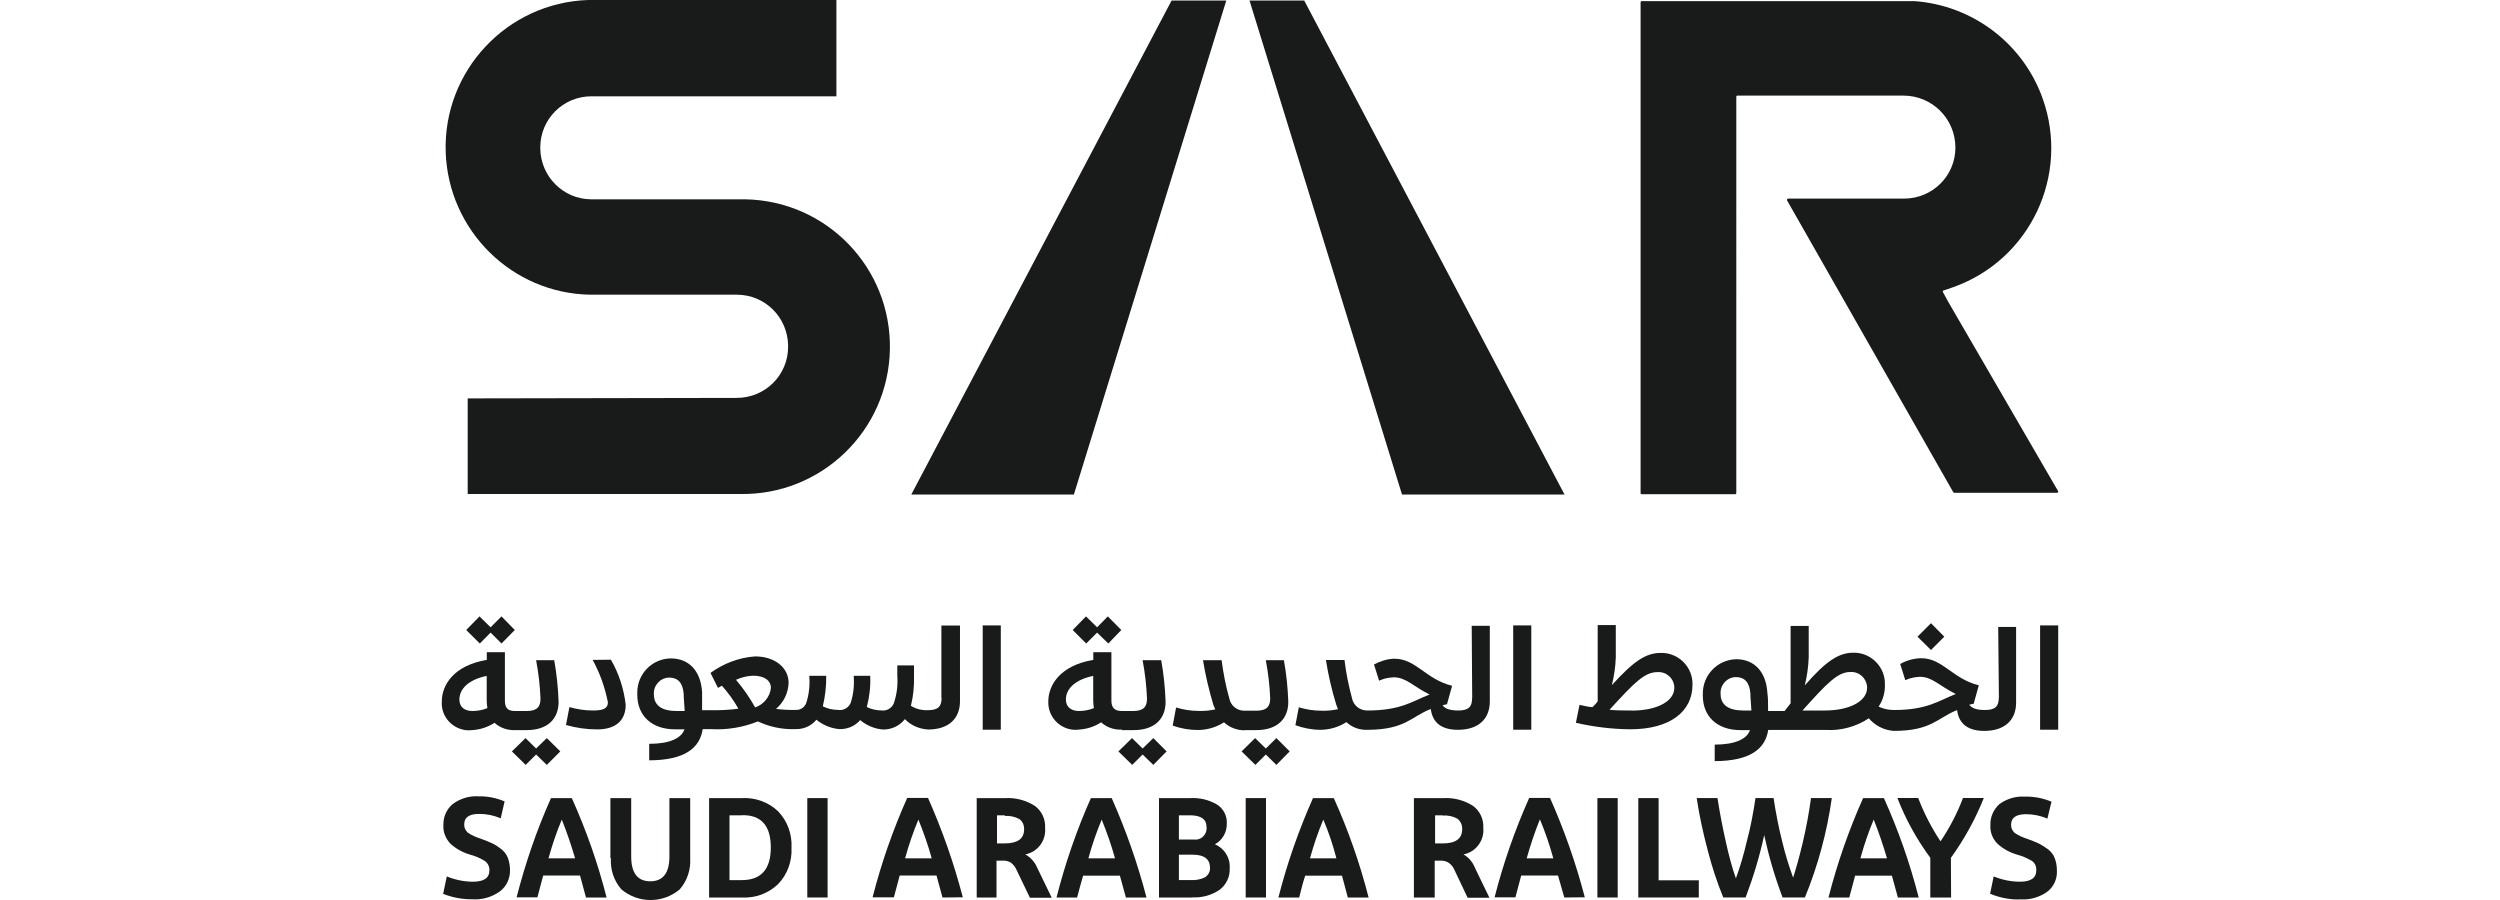
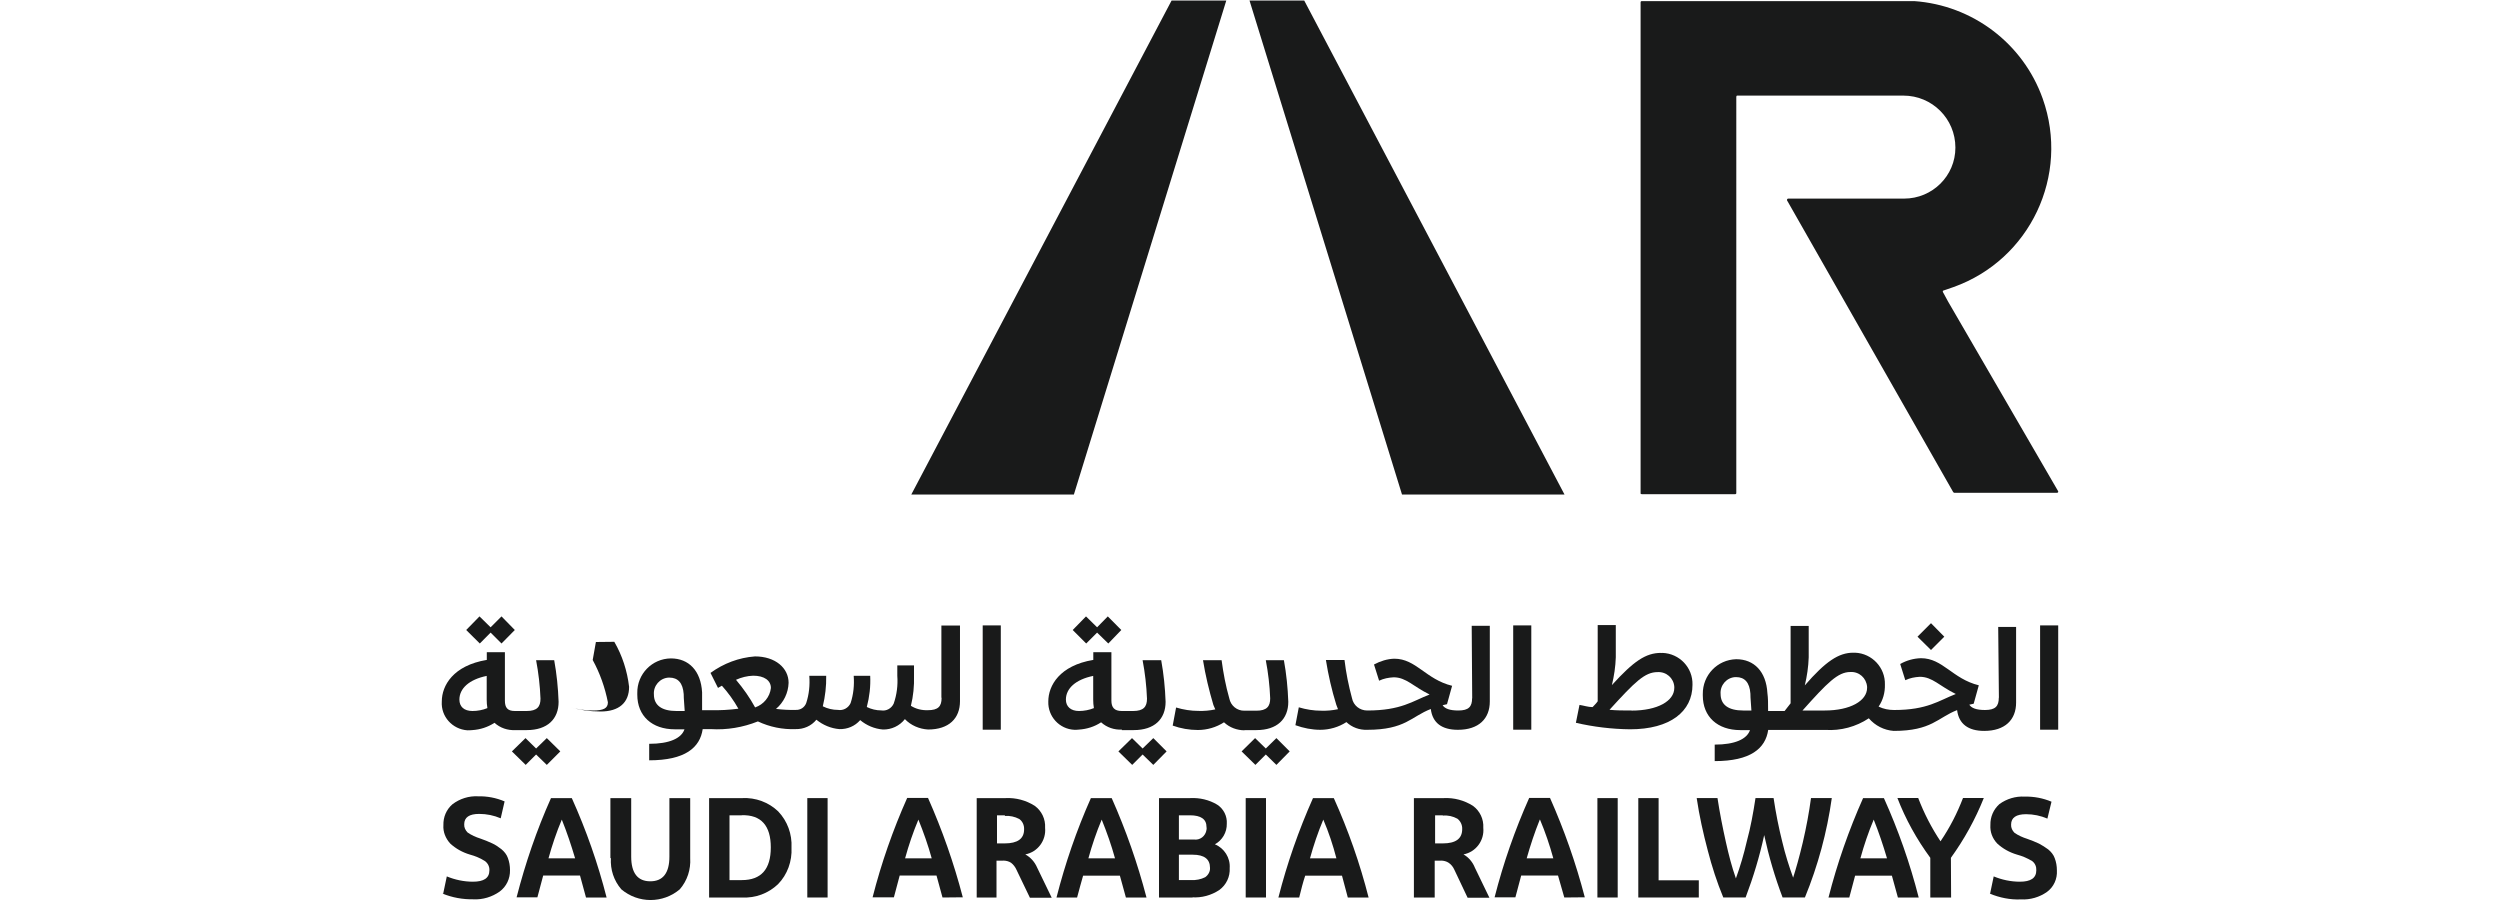
<svg xmlns="http://www.w3.org/2000/svg" id="Layer_1" data-name="Layer 1" viewBox="0 0 250 90">
  <defs>
    <style>
      .cls-1 {
        fill: #191a1a;
      }
    </style>
  </defs>
  <g id="Layer_2" data-name="Layer 2">
    <g id="Layer_1-2" data-name="Layer 1-2">
      <polygon class="cls-1" points="91.13 49.45 107.39 49.45 122.63 .05 117.16 .05 91.13 49.45" />
      <polygon class="cls-1" points="130.42 .05 124.95 .05 140.2 49.45 156.45 49.45 130.42 .05" />
-       <path class="cls-1" d="M46.77,39.84v9.56h27.22c8.13.15,14.85-6.31,15-14.47.15-8.15-6.31-14.85-14.47-15h-15.43c-2.78-.02-5.03-2.3-5.06-5.08v-.12c0-2.83,2.3-5.1,5.1-5.1h24.51V0h-24.82c-8.13.27-14.52,7.09-14.25,15.22.27,7.84,6.63,14.13,14.47,14.25h14.64c2.83,0,5.1,2.27,5.13,5.1v.12c0,2.83-2.3,5.1-5.13,5.1l-26.9.05Z" />
      <path class="cls-1" d="M164.17,49.42h9.34c.07,0,.12-.05.12-.1h0V9.68s.02-.12.07-.12h16.64c2.88,0,5.2,2.32,5.2,5.2h0c0,2.83-2.3,5.1-5.13,5.1h-11.59c-.07,0-.12.07-.12.12v.05l16.62,29.18s.07.07.1.07h10.28c.07,0,.12-.05.12-.1h0v-.05l-11.01-18.97-.51-.94s-.05-.12,0-.15h0l1.04-.36c7.67-2.73,11.66-11.18,8.93-18.85-1.96-5.52-7.02-9.34-12.85-9.75h-27.24c-.07,0-.12.05-.12.12v49.13s.02.05.1.05h0" />
      <path class="cls-1" d="M44.32,89.36l.36-1.72c.82.34,1.72.53,2.61.53,1.09,0,1.65-.36,1.65-1.14.02-.36-.15-.7-.44-.92-.46-.29-.97-.51-1.5-.65-.75-.22-1.43-.6-1.98-1.11-.46-.51-.73-1.16-.68-1.84-.02-.8.29-1.55.9-2.08.73-.56,1.65-.85,2.56-.8.92-.02,1.81.15,2.66.51l-.39,1.69c-.68-.29-1.4-.44-2.15-.44-.99,0-1.5.34-1.5,1.04-.02.31.12.6.34.82.39.27.82.46,1.26.6.41.15.8.29,1.19.48.34.15.63.36.92.58.29.24.53.53.65.87.15.39.22.8.22,1.23.02.85-.36,1.65-1.04,2.15-.75.53-1.69.82-2.61.77-1.06.02-2.13-.17-3.12-.58" />
      <path class="cls-1" d="M58.6,89.75l-.6-2.2h-3.68c-.19.7-.39,1.43-.58,2.18h-2.08c.87-3.39,2.01-6.73,3.44-9.92h2.08c1.45,3.22,2.61,6.53,3.48,9.94h-2.06ZM56.18,81.96c-.53,1.26-.97,2.56-1.33,3.87h2.66c-.39-1.31-.82-2.61-1.33-3.87" />
      <path class="cls-1" d="M61.04,85.81v-6h2.08v5.85c0,1.65.65,2.47,1.91,2.47s1.91-.82,1.91-2.47v-5.85h2.08v6c.07,1.14-.29,2.25-1.04,3.12-1.69,1.43-4.16,1.43-5.85,0-.75-.87-1.11-1.98-1.04-3.12" />
      <path class="cls-1" d="M70.91,89.75v-9.94h3.31c1.33-.07,2.64.41,3.6,1.33.92.97,1.4,2.27,1.33,3.63.07,1.35-.41,2.69-1.35,3.65-.97.92-2.25,1.4-3.6,1.33h-3.29ZM74.18,81.53h-1.23v6.48h1.23c1.94,0,2.9-1.09,2.9-3.27s-.97-3.27-2.9-3.22" />
      <rect class="cls-1" x="80.73" y="79.81" width="2.03" height="9.94" />
      <path class="cls-1" d="M94.25,89.75l-.6-2.2h-3.68c-.19.7-.39,1.43-.58,2.18h-2.13c.87-3.41,2.03-6.73,3.46-9.94h2.08c1.43,3.22,2.59,6.53,3.48,9.94l-2.03.02ZM91.84,81.96c-.53,1.26-.97,2.56-1.33,3.87h2.66c-.36-1.31-.82-2.61-1.33-3.87" />
      <path class="cls-1" d="M100.25,86.07h-.6v3.68h-1.98v-9.94h2.9c1.02-.05,2.03.22,2.9.77.7.51,1.09,1.33,1.04,2.2.12,1.26-.73,2.42-1.98,2.66.53.29.94.75,1.19,1.33l1.45,3h-2.18l-1.35-2.81c-.12-.27-.31-.51-.53-.68-.22-.15-.51-.22-.77-.22M100.5,81.53h-.8v2.81h.77c1.28,0,1.94-.46,1.94-1.4.02-.41-.15-.8-.48-1.04-.46-.24-.94-.34-1.45-.31" />
      <path class="cls-1" d="M112.59,89.75l-.6-2.18h-3.68c-.19.65-.39,1.4-.6,2.18h-2.06c.87-3.41,2.01-6.73,3.44-9.94h2.08c1.43,3.22,2.59,6.53,3.48,9.94h-2.06ZM110.17,81.96c-.53,1.26-.97,2.56-1.33,3.87h2.66c-.36-1.31-.82-2.61-1.33-3.87" />
      <path class="cls-1" d="M119.29,89.75h-3.39v-9.94h3.12c.94-.05,1.89.17,2.69.65.65.41,1.02,1.16.97,1.91.02.85-.44,1.65-1.19,2.06.94.39,1.55,1.35,1.48,2.37.05.87-.34,1.69-1.04,2.2-.8.53-1.77.8-2.73.73M117.89,81.53v2.42h1.48c.63.1,1.19-.34,1.28-.97.02-.1.02-.19,0-.29,0-.77-.56-1.16-1.65-1.16h-1.11ZM117.89,85.47v2.54h1.23c.48.02.97-.07,1.4-.29.31-.22.51-.58.48-.94,0-.87-.58-1.31-1.72-1.31h-1.4Z" />
      <rect class="cls-1" x="124.57" y="79.81" width="2.03" height="9.94" />
      <path class="cls-1" d="M134.78,89.75l-.58-2.18h-3.68c-.22.65-.41,1.4-.6,2.18h-2.08c.87-3.41,2.03-6.73,3.46-9.94h2.08c1.45,3.22,2.61,6.53,3.48,9.94h-2.08ZM132.33,81.96c-.53,1.26-.97,2.56-1.33,3.87h2.64c-.34-1.31-.77-2.61-1.31-3.87" />
      <path class="cls-1" d="M144.07,86.07h-.6v3.68h-2.08v-9.94h3c1.02-.05,2.03.22,2.9.77.7.51,1.09,1.33,1.04,2.2.12,1.26-.73,2.42-1.98,2.66.51.29.92.77,1.14,1.33l1.45,3h-2.18l-1.33-2.81c-.12-.27-.31-.51-.56-.68-.22-.15-.51-.22-.77-.22M144.28,81.53h-.77v2.81h.77c1.28,0,1.94-.46,1.94-1.43.02-.41-.17-.8-.48-1.04-.44-.24-.94-.36-1.45-.31" />
      <path class="cls-1" d="M156.43,89.75l-.63-2.2h-3.68c-.19.7-.39,1.43-.58,2.18h-2.08c.87-3.41,2.03-6.73,3.46-9.94h2.08c1.43,3.22,2.59,6.53,3.48,9.94l-2.06.02ZM153.98,81.96c-.51,1.26-.94,2.56-1.31,3.87h2.66c-.36-1.31-.8-2.61-1.33-3.87" />
      <rect class="cls-1" x="159.74" y="79.81" width="2.03" height="9.94" />
      <polygon class="cls-1" points="163.83 89.75 163.83 79.81 165.86 79.81 165.86 88.03 169.88 88.03 169.88 89.75 163.83 89.75" />
      <path class="cls-1" d="M179.29,87.84c.29-.9.63-2.08.99-3.6.36-1.55.63-3,.82-4.43h2.08c-.48,3.41-1.38,6.75-2.69,9.94h-2.23c-.77-2.03-1.38-4.11-1.84-6.24-.46,2.13-1.09,4.21-1.86,6.24h-2.23c-.63-1.52-1.14-3.1-1.55-4.69-.46-1.74-.85-3.48-1.11-5.25h2.08c.22,1.45.51,2.93.85,4.45.27,1.21.58,2.42.99,3.58.44-1.21.8-2.44,1.09-3.7.39-1.43.65-2.88.87-4.33h1.81c.22,1.48.51,2.95.87,4.38.29,1.23.68,2.47,1.11,3.65" />
      <path class="cls-1" d="M189.79,89.75l-.6-2.18h-3.68c-.19.7-.39,1.43-.58,2.18h-2.08c.87-3.41,2.03-6.73,3.46-9.94h2.08c1.45,3.22,2.61,6.53,3.48,9.94h-2.08ZM187.37,81.96c-.53,1.26-.97,2.56-1.33,3.87h2.66c-.39-1.31-.82-2.61-1.33-3.87" />
      <path class="cls-1" d="M195.11,89.75h-2.08v-3.97c-1.35-1.84-2.47-3.85-3.29-5.98h2.08c.58,1.52,1.33,2.98,2.23,4.33.92-1.35,1.67-2.81,2.25-4.33h2.08c-.85,2.13-1.96,4.14-3.29,5.98l.02,3.97Z" />
      <path class="cls-1" d="M199.01,89.36l.36-1.72c.82.34,1.72.53,2.61.53,1.09,0,1.65-.36,1.65-1.14.02-.36-.12-.7-.41-.92-.48-.29-.99-.51-1.52-.65-.75-.22-1.43-.6-1.98-1.11-.48-.51-.73-1.16-.68-1.86-.02-.8.31-1.55.9-2.08.73-.53,1.62-.8,2.52-.75.92-.02,1.84.15,2.69.51l-.41,1.69c-.68-.29-1.4-.44-2.13-.44-.99,0-1.5.34-1.5,1.04-.02.31.12.6.34.82.39.27.82.46,1.26.6.41.15.8.29,1.19.48.31.17.63.36.92.58.29.24.53.53.65.87.15.39.22.8.22,1.23.05.85-.31,1.65-.99,2.15-.75.53-1.67.8-2.61.75-1.06.05-2.13-.17-3.12-.58" />
      <polygon class="cls-1" points="49.06 63.26 50.15 64.35 51.48 63 50.15 61.64 49.06 62.73 47.95 61.64 46.62 63 47.98 64.35 49.06 63.26" />
      <path class="cls-1" d="M47.25,71.1c-.85,0-1.31-.44-1.31-1.14,0-1.11.97-2.01,2.73-2.37v2.37c0,.29.02.56.07.85-.46.19-.97.29-1.5.29M51.48,73.01h1.19c2.08,0,3.19-1.11,3.19-2.83-.05-1.4-.19-2.78-.44-4.16h-1.81c.24,1.26.39,2.56.44,3.85,0,.8-.34,1.23-1.38,1.23h-1.19c-.75,0-.99-.36-.99-1.04v-4.84h-1.81v.77c-3.36.56-4.5,2.56-4.5,4.16-.1,1.5,1.06,2.78,2.56,2.88.17,0,.31,0,.48-.02.8-.05,1.55-.29,2.23-.73.56.51,1.31.77,2.08.73" />
      <polygon class="cls-1" points="53.61 74.85 52.55 73.81 51.19 75.14 52.57 76.49 53.61 75.45 54.68 76.49 56.03 75.14 54.68 73.81 53.61 74.85" />
-       <path class="cls-1" d="M59.27,66c.73,1.33,1.23,2.76,1.52,4.23,0,.6-.44.82-1.48.82-.8,0-1.6-.12-2.37-.34l-.34,1.79c1.02.29,2.06.44,3.12.44,1.86,0,2.85-.9,2.85-2.47-.19-1.6-.68-3.12-1.48-4.5l-1.84.02Z" />
+       <path class="cls-1" d="M59.27,66c.73,1.33,1.23,2.76,1.52,4.23,0,.6-.44.82-1.48.82-.8,0-1.6-.12-2.37-.34c1.02.29,2.06.44,3.12.44,1.86,0,2.85-.9,2.85-2.47-.19-1.6-.68-3.12-1.48-4.5l-1.84.02Z" />
      <path class="cls-1" d="M75.51,70.74c-.53-.97-1.19-1.91-1.91-2.76.53-.24,1.11-.39,1.72-.41,1.11,0,1.77.48,1.77,1.23-.1.9-.73,1.65-1.57,1.94M67.64,71.1c-1.45,0-2.25-.56-2.25-1.65-.07-.87.6-1.65,1.48-1.69h.07c.85,0,1.35.53,1.43,1.65,0,.53.07,1.04.1,1.69h-.82M94.16,69.79c0,.85-.34,1.23-1.38,1.23-.6.02-1.19-.12-1.69-.44.24-.97.34-1.98.31-3v-1.04h-1.67v1.04c.07.94-.05,1.89-.36,2.78-.22.48-.73.77-1.26.68-.48,0-.99-.12-1.43-.34.27-1.02.39-2.06.34-3.12h-1.65c.07.92-.02,1.86-.31,2.73-.22.48-.73.77-1.26.68-.53,0-1.04-.12-1.52-.36.24-.99.36-2.01.34-3.05h-1.69c.07.92-.02,1.86-.31,2.73-.17.44-.58.7-1.04.68h0c-.65.02-1.33-.02-1.98-.1.77-.65,1.23-1.6,1.26-2.61,0-1.48-1.33-2.64-3.36-2.64-1.62.12-3.14.7-4.45,1.65l.75,1.5.39-.22c.63.7,1.19,1.48,1.65,2.3-.92.12-1.86.17-2.81.15h-.82v-1.79c-.12-2.15-1.33-3.39-3.12-3.39-1.89.02-3.39,1.57-3.36,3.46v.17c0,2.13,1.48,3.46,3.75,3.46h.97c-.31.9-1.5,1.45-3.53,1.45v1.65c3.58,0,5.08-1.26,5.35-3.12h.8c1.62.1,3.22-.17,4.72-.77,1.19.56,2.47.82,3.77.77h0c.8.02,1.57-.31,2.08-.94.65.53,1.45.87,2.3.94.8.02,1.55-.29,2.08-.9.63.53,1.43.87,2.27.94.85.02,1.67-.36,2.2-1.04.6.63,1.45.99,2.32,1.04h0c2.08,0,3.19-1.11,3.19-2.83v-7.57h-1.86v7.23h.05Z" />
      <rect class="cls-1" x="98.27" y="62.54" width="1.81" height="10.43" />
      <polygon class="cls-1" points="109.71 63.26 110.83 64.35 112.13 63 110.78 61.64 109.71 62.73 108.6 61.64 107.27 63 108.62 64.35 109.71 63.26" />
      <polygon class="cls-1" points="114.26 74.85 113.2 73.81 111.84 75.14 113.22 76.49 114.26 75.45 115.33 76.49 116.66 75.14 115.33 73.81 114.26 74.85" />
      <path class="cls-1" d="M107.9,71.1c-.82,0-1.31-.44-1.31-1.14,0-1.11.97-2.01,2.73-2.37v2.37c0,.29.02.56.07.85-.46.19-.99.29-1.5.29M112.18,73.01h1.19c2.08,0,3.19-1.11,3.19-2.83-.05-1.4-.19-2.78-.44-4.16h-1.86c.24,1.26.39,2.56.44,3.85,0,.8-.34,1.23-1.38,1.23h-1.14c-.75,0-1.04-.36-1.04-1.04v-4.84h-1.81v.77c-3.36.56-4.5,2.56-4.5,4.16-.05,1.5,1.11,2.76,2.61,2.83.15,0,.29,0,.44-.02.8-.05,1.57-.29,2.23-.73.56.51,1.31.77,2.08.73" />
      <path class="cls-1" d="M124.45,73.01h1.19c2.08,0,3.19-1.11,3.19-2.83-.05-1.4-.19-2.78-.44-4.16h-1.81c.24,1.26.39,2.54.44,3.82,0,.8-.34,1.23-1.38,1.23h-1.19c-.75.02-1.38-.51-1.52-1.23-.36-1.26-.6-2.54-.77-3.82h-1.86c.24,1.5.6,3,1.04,4.48l.19.44c-.56.12-1.11.17-1.69.15-.75,0-1.5-.12-2.23-.34l-.34,1.81c.8.29,1.67.44,2.52.44.92,0,1.84-.27,2.61-.77.56.53,1.31.8,2.06.8" />
      <polygon class="cls-1" points="126.58 74.85 125.51 73.81 124.16 75.14 125.54 76.49 126.58 75.45 127.64 76.49 128.97 75.14 127.64 73.81 126.58 74.85" />
      <path class="cls-1" d="M147.21,69.82c0,.85-.34,1.23-1.38,1.23-.87,0-1.35-.19-1.57-.53l.44-.1.51-1.84c-2.64-.65-3.6-2.71-5.78-2.71-.7.02-1.4.24-2.03.58l.51,1.62c.46-.22.94-.31,1.45-.34,1.26,0,1.96.92,3.6,1.72-1.69.65-2.83,1.6-6.24,1.6h0c-.75,0-1.38-.51-1.52-1.23-.34-1.26-.6-2.54-.75-3.82h-1.86c.24,1.5.58,3,1.04,4.48l.17.44c-.56.12-1.11.17-1.69.15-.75,0-1.5-.12-2.23-.34l-.34,1.79c.8.29,1.65.46,2.49.46.92,0,1.84-.27,2.61-.77.56.53,1.31.8,2.08.77h0c3.82,0,4.4-1.33,6.36-2.08.17,1.38,1.09,2.08,2.71,2.08,2.08,0,3.19-1.11,3.19-2.83v-7.57h-1.81l.05,7.26Z" />
      <rect class="cls-1" x="151.32" y="62.54" width="1.81" height="10.43" />
      <path class="cls-1" d="M163.15,71.05c-.77,0-1.5,0-2.2-.07,2.56-2.81,3.53-3.77,4.81-3.77.87-.05,1.62.6,1.67,1.48v.1c0,1.31-1.67,2.27-4.28,2.27M166.1,65.29c-1.52,0-2.73.82-4.91,3.22.22-.92.36-1.84.39-2.78v-3.22h-1.81v7.62c-.15.22-.34.39-.51.58-.44,0-.87-.15-1.31-.22l-.36,1.79c1.77.41,3.6.63,5.42.65,4.02,0,6.24-1.79,6.24-4.45.05-1.72-1.31-3.14-3.02-3.19-.05.02-.07.02-.12,0" />
      <polygon class="cls-1" points="194.43 63.67 193.1 62.32 191.75 63.67 193.1 65 194.43 63.67" />
      <path class="cls-1" d="M182.48,71.05h-2.23c2.49-2.78,3.53-3.85,4.79-3.85.87-.05,1.6.6,1.67,1.48h0v.1c0,1.31-1.69,2.27-4.23,2.27M174.31,71.05c-1.45,0-2.25-.56-2.25-1.65-.07-.87.6-1.65,1.48-1.69h.07c.85,0,1.35.53,1.43,1.65,0,.53.07,1.04.1,1.69h-.82M199.88,69.77c0,.85-.34,1.23-1.38,1.23-.87,0-1.35-.19-1.57-.53l.44-.1.51-1.84c-2.64-.65-3.6-2.71-5.78-2.71-.73.02-1.45.22-2.08.58l.51,1.62c.46-.22.94-.31,1.45-.34,1.26,0,1.96.92,3.6,1.72-1.69.65-2.83,1.6-6.17,1.6h0c-.53,0-1.06-.1-1.55-.34.44-.65.65-1.4.63-2.2.05-1.69-1.28-3.12-2.98-3.19h-.19c-1.45,0-2.76.87-4.84,3.27.22-.92.36-1.86.39-2.81v-3.14h-1.81v7.74c-.19.24-.41.51-.6.77h-1.65c0-.8,0-1.28-.07-1.79-.12-2.15-1.33-3.39-3.12-3.39-1.89.05-3.36,1.6-3.34,3.48v.15c0,2.13,1.48,3.46,3.75,3.46h.97c-.31.9-1.5,1.45-3.53,1.45v1.65c3.58,0,5.08-1.26,5.35-3.12h5.73c1.52.1,3.05-.31,4.33-1.16.63.73,1.52,1.19,2.49,1.26h0c3.8,0,4.4-1.33,6.34-2.08.17,1.38,1.11,2.08,2.71,2.08,2.08,0,3.19-1.11,3.19-2.83v-7.57h-1.79l.07,7.09Z" />
      <rect class="cls-1" x="204.01" y="62.54" width="1.81" height="10.43" />
    </g>
  </g>
</svg>